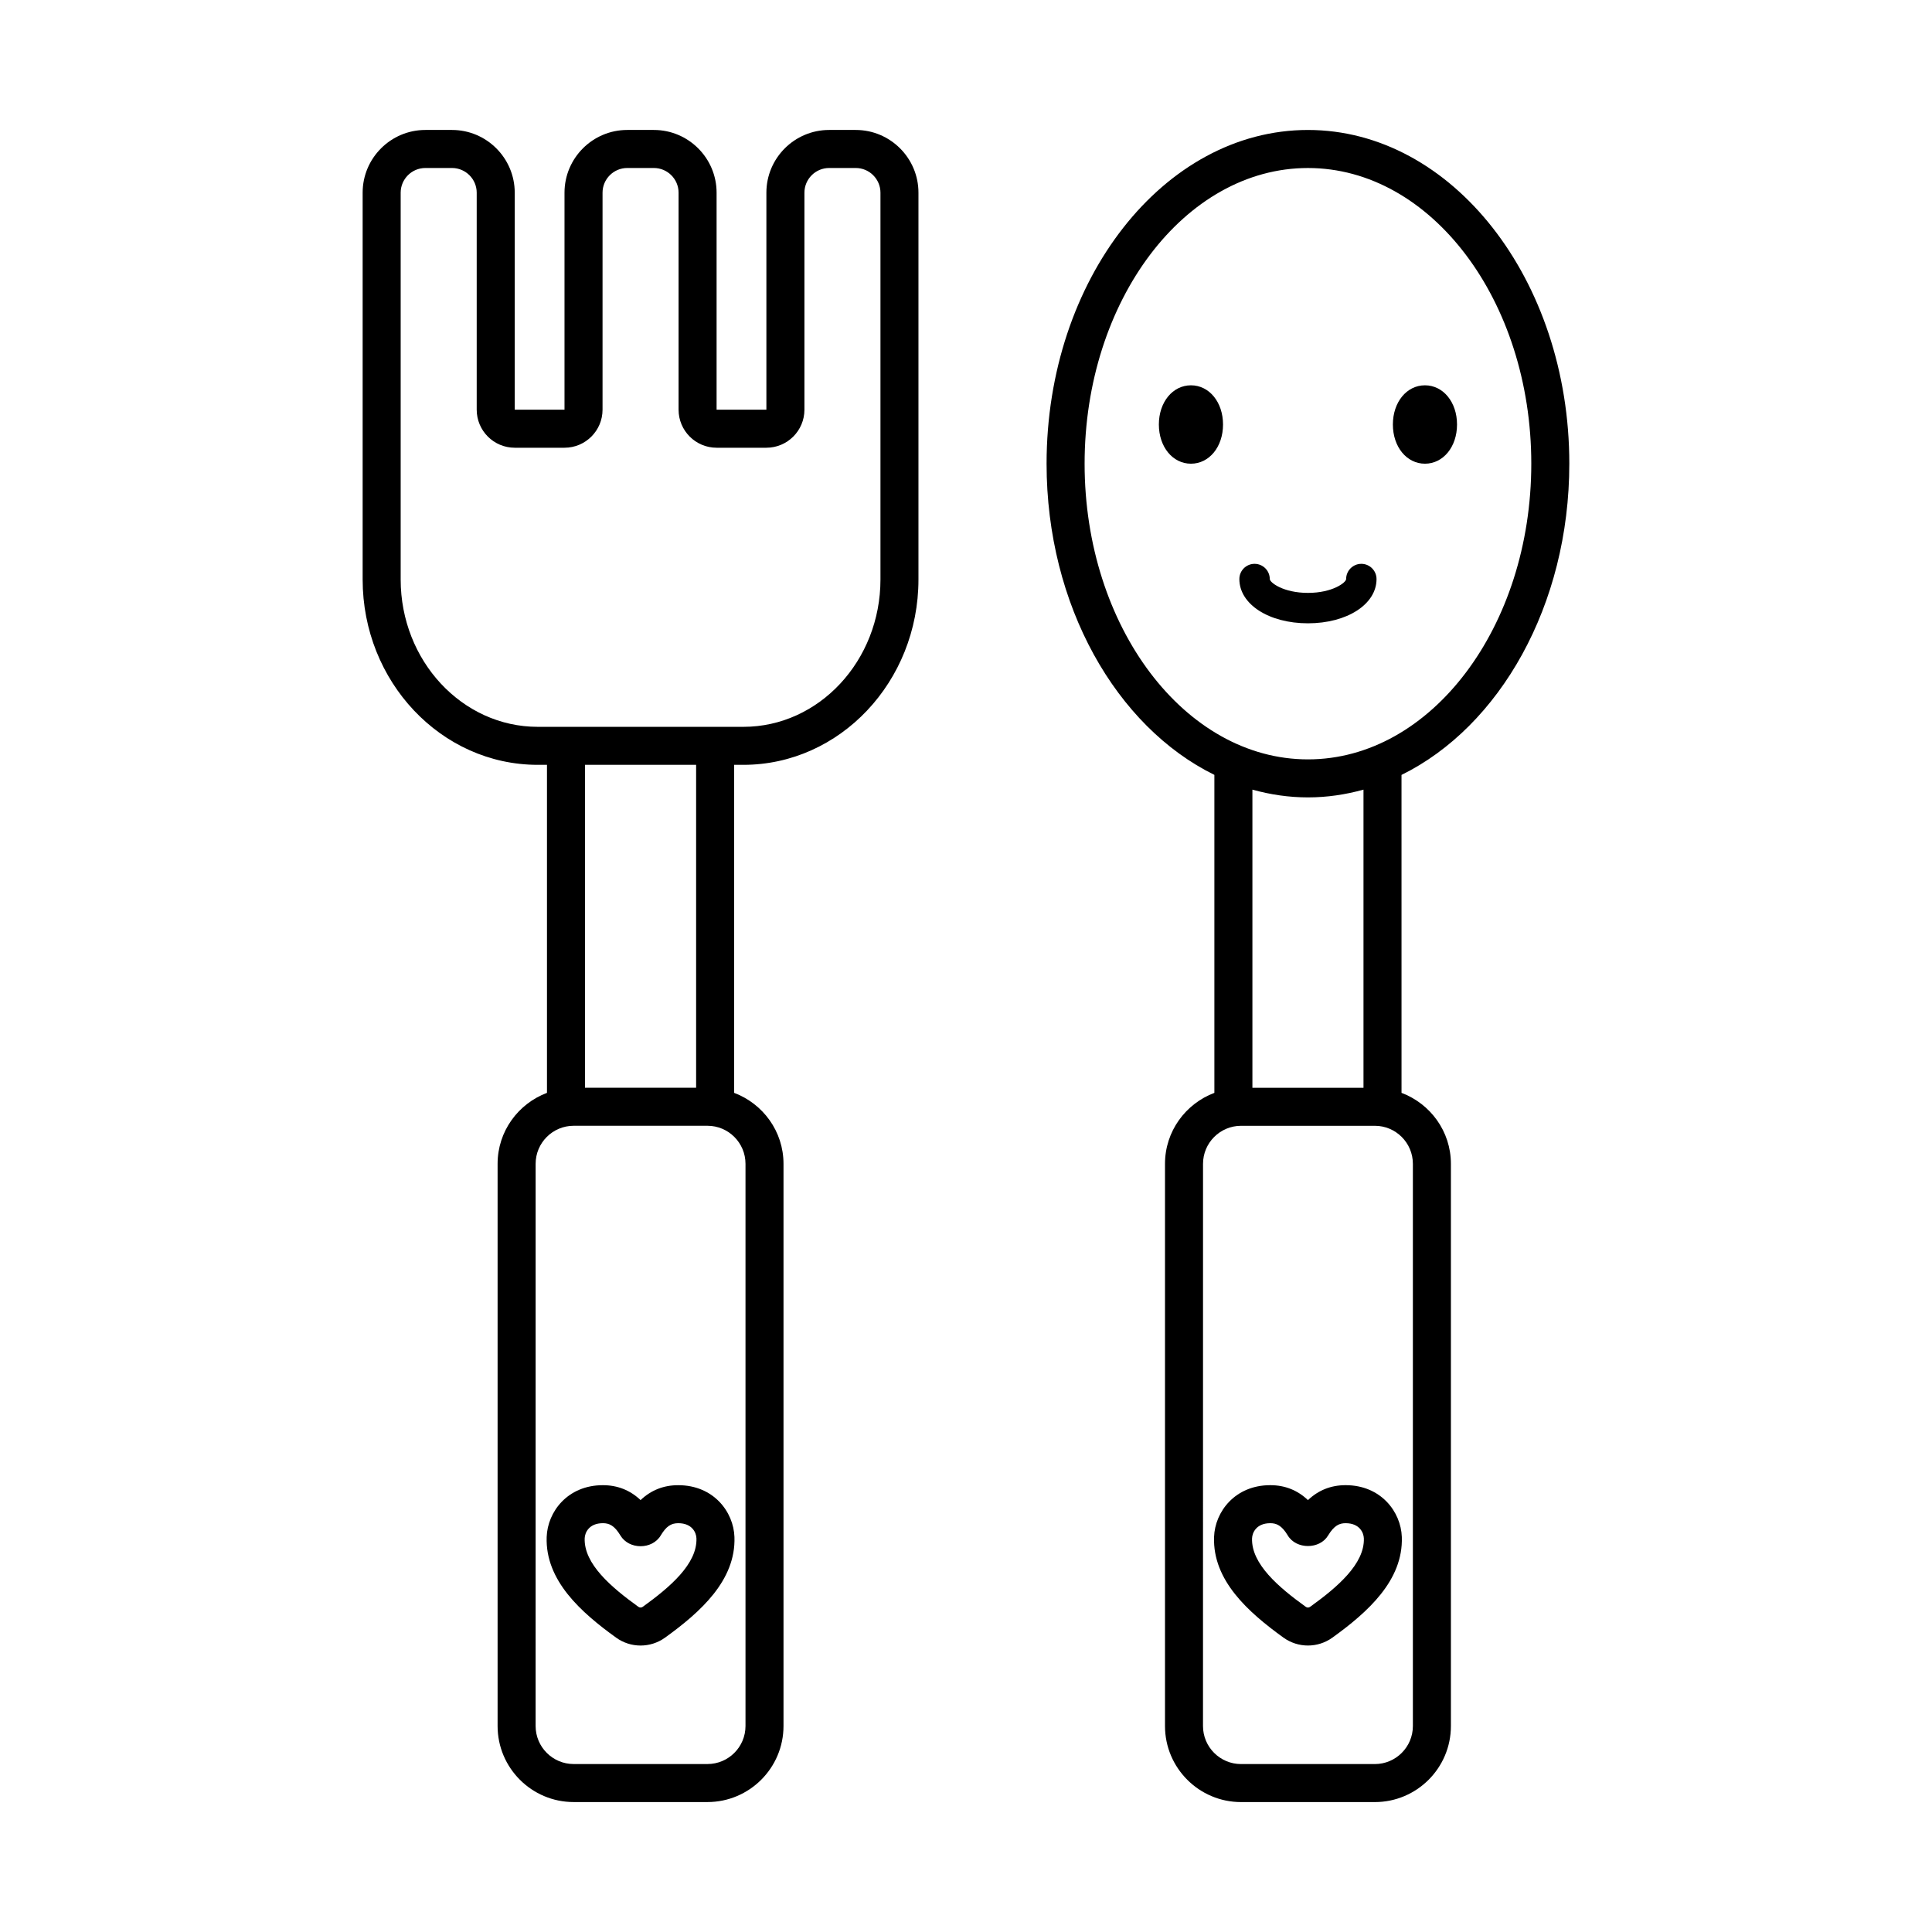
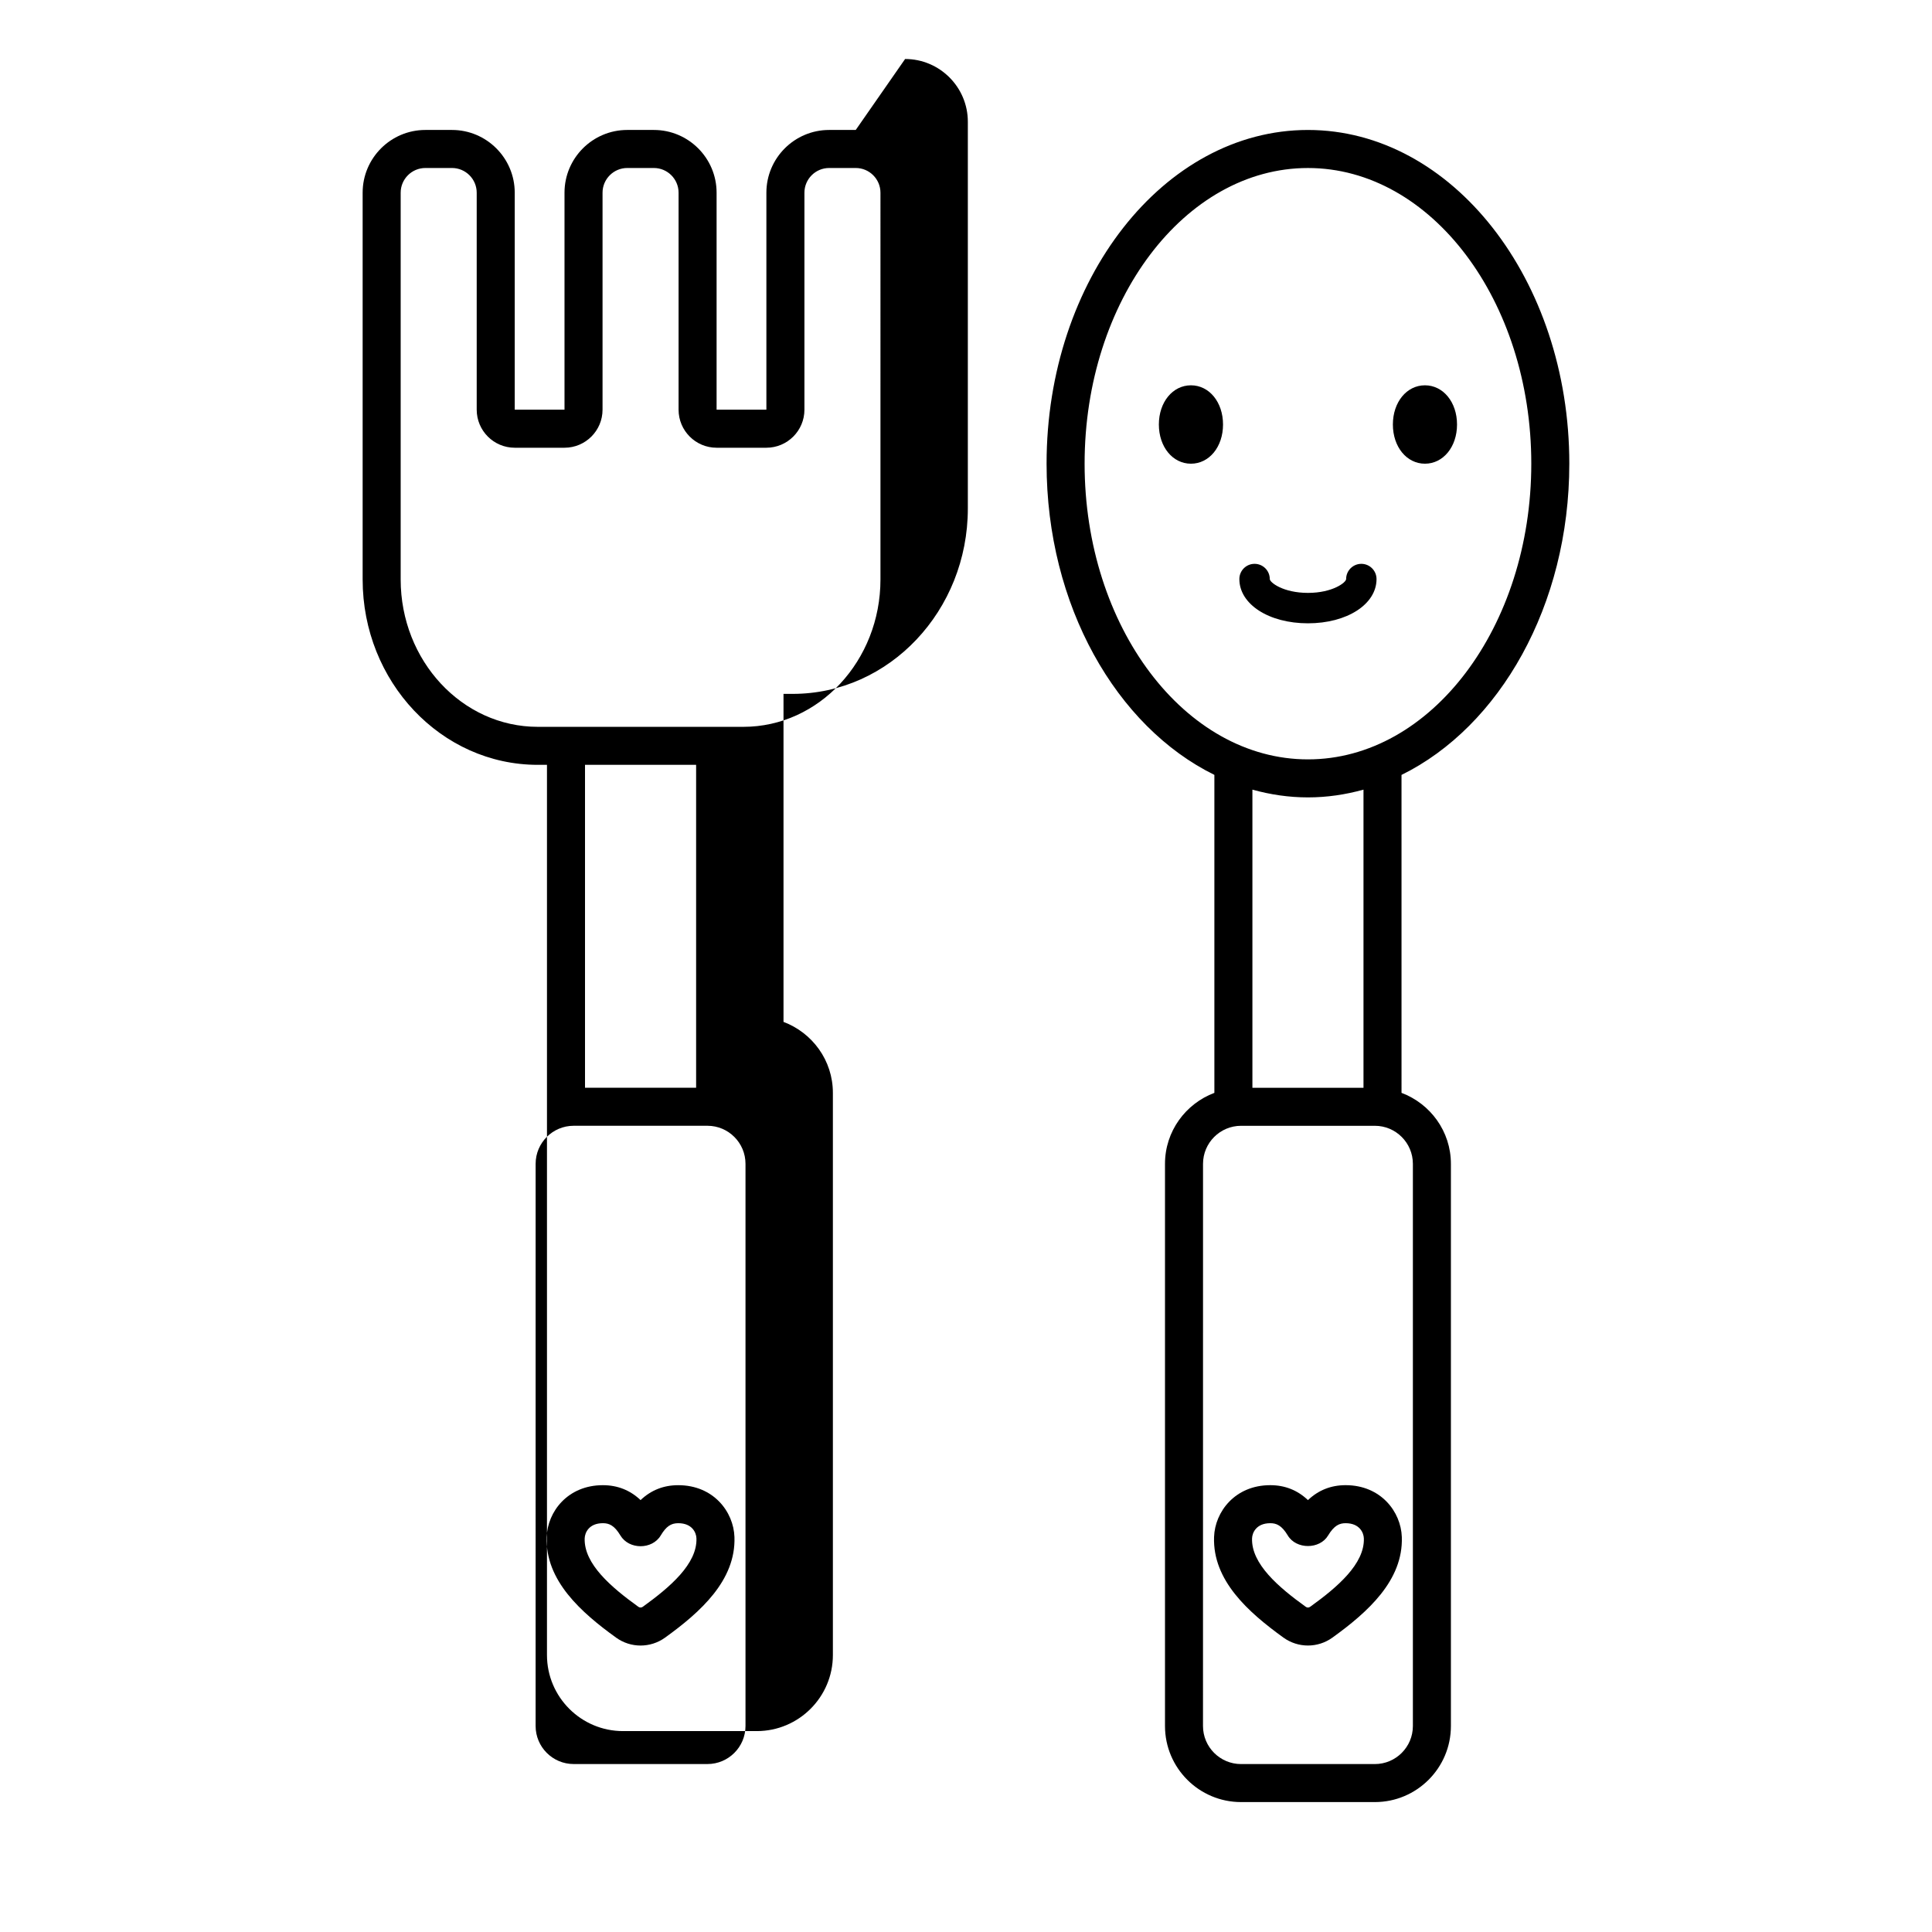
<svg xmlns="http://www.w3.org/2000/svg" fill="#000000" width="800px" height="800px" version="1.1" viewBox="144 144 512 512">
-   <path d="m370.78 178.44h-7.055c-9.164 0-16.625 7.457-16.625 16.625v57.508h-13.195v-57.508c0-9.164-7.457-16.625-16.625-16.625h-7.055c-9.164 0-16.625 7.457-16.625 16.625v57.508h-13.191v-57.508c0-9.164-7.457-16.625-16.625-16.625h-7.055c-9.164 0-16.625 7.457-16.625 16.625v102.5c0 27.086 20.812 49.125 46.402 49.125h2.449v86.926c-7.621 2.875-13.086 10.188-13.086 18.805v148.99c0 11.113 9.039 20.152 20.152 20.152h35.465c11.113 0 20.152-9.039 20.152-20.152v-148.99c0-8.617-5.461-15.93-13.086-18.805v-86.926h2.449c25.586 0 46.402-22.039 46.402-49.125v-102.5c0-9.164-7.457-16.625-16.625-16.625zm-29.215 273.98v148.99c0 5.555-4.519 10.078-10.078 10.078h-35.465c-5.559 0-10.078-4.523-10.078-10.078l0.004-148.99c0-5.555 4.519-10.078 10.078-10.078h35.465c5.555 0.004 10.074 4.523 10.074 10.078zm-42.531-20.152v-85.578h29.445v85.578zm78.297-134.7c0 21.531-16.297 39.051-36.324 39.051h-54.5c-20.031 0-36.324-17.52-36.324-39.051v-102.5c0-3.609 2.938-6.547 6.547-6.547h7.055c3.609 0 6.547 2.938 6.547 6.547v57.508c0 5.559 4.519 10.078 10.078 10.078h13.191c5.559 0 10.078-4.519 10.078-10.078v-57.508c0-3.609 2.938-6.547 6.547-6.547h7.055c3.609 0 6.547 2.938 6.547 6.547v57.508c0 5.559 4.519 10.078 10.078 10.078h13.195c5.559 0 10.078-4.519 10.078-10.078v-57.508c0-3.609 2.938-6.547 6.547-6.547h7.055c3.609 0 6.547 2.938 6.547 6.547zm-63.574 243.97c-2.766-2.621-6.109-3.949-9.984-3.949-9.371 0-14.668 7.074-14.898 13.727-0.398 11.527 9.074 19.949 18.395 26.672 1.938 1.398 4.211 2.098 6.488 2.098 2.273 0 4.547-0.699 6.492-2.098 9.316-6.723 18.785-15.145 18.387-26.668-0.23-6.656-5.523-13.73-14.898-13.73-3.871-0.004-7.211 1.32-9.98 3.949zm14.809 10.129c0.234 6.789-7.051 12.98-14.207 18.141-0.379 0.277-0.832 0.277-1.199 0-7.16-5.16-14.449-11.352-14.211-18.145 0.051-1.484 1.125-4 4.828-4 1.617 0 3.023 0.551 4.641 3.254 2.273 3.797 8.418 3.793 10.68 0.004 1.426-2.375 2.684-3.258 4.644-3.258 3.699 0 4.773 2.512 4.824 4.004zm231.32-284.79c0-48.762-31.07-88.434-69.266-88.434s-69.266 39.672-69.266 88.434c0 37.598 18.504 69.707 44.469 82.477v84.266c-7.625 2.875-13.086 10.188-13.086 18.809v148.99c0 11.113 9.039 20.152 20.152 20.152h35.465c11.113 0 20.152-9.039 20.152-20.152v-148.99c0-8.621-5.461-15.934-13.086-18.809l-0.004-84.258c25.965-12.773 44.469-44.879 44.469-82.48zm-41.457 185.55v148.99c0 5.555-4.523 10.078-10.078 10.078h-35.465c-5.555 0-10.078-4.523-10.078-10.078l0.008-148.99c0-5.555 4.523-10.078 10.078-10.078h35.465c5.551 0.004 10.07 4.523 10.07 10.078zm-42.527-20.152v-79.012c4.75 1.32 9.668 2.055 14.719 2.055 5.055 0 9.973-0.738 14.719-2.055v79.012zm14.719-87.031c-32.633 0-59.188-35.152-59.188-78.359 0-43.211 26.555-78.359 59.188-78.359 32.637 0 59.188 35.148 59.188 78.355 0 43.211-26.551 78.363-59.188 78.363zm0 196.3c-2.766-2.629-6.109-3.957-9.984-3.957-9.363 0-14.668 7.07-14.898 13.73-0.398 11.531 9.078 19.949 18.391 26.668 1.945 1.398 4.215 2.098 6.488 2.098 2.273 0 4.547-0.699 6.488-2.098 9.312-6.715 18.789-15.133 18.391-26.672-0.23-6.656-5.535-13.727-14.898-13.727-3.863 0-7.207 1.324-9.977 3.957zm14.816 10.121c0.23 6.793-7.055 12.988-14.219 18.145-0.375 0.277-0.816 0.277-1.191 0-7.164-5.156-14.449-11.352-14.219-18.141 0.055-1.484 1.133-4.004 4.832-4.004 1.613 0 3.019 0.555 4.633 3.242 2.234 3.75 8.473 3.734 10.688 0.016 1.625-2.699 3.031-3.258 4.644-3.258 3.699 0 4.777 2.519 4.832 4zm3.359-254.21c0 6.688-7.812 11.73-18.176 11.73s-18.176-5.043-18.176-11.73c0-2.227 1.805-4.031 4.031-4.031 2.223 0 4.031 1.805 4.031 4.031 0 0.914 3.59 3.668 10.117 3.668s10.113-2.758 10.117-3.668c0-2.227 1.805-4.031 4.031-4.031 2.219 0.004 4.023 1.809 4.023 4.031zm-40.68-40.957c0 5.922-3.656 10.387-8.5 10.387-4.848 0-8.504-4.465-8.504-10.387s3.656-10.387 8.504-10.387c4.848 0.004 8.5 4.469 8.5 10.387zm62.012 0c0 5.922-3.656 10.387-8.5 10.387-4.848 0-8.5-4.465-8.5-10.387s3.652-10.387 8.5-10.387c4.844 0.004 8.5 4.469 8.5 10.387z" />
+   <path d="m370.78 178.44h-7.055c-9.164 0-16.625 7.457-16.625 16.625v57.508h-13.195v-57.508c0-9.164-7.457-16.625-16.625-16.625h-7.055c-9.164 0-16.625 7.457-16.625 16.625v57.508h-13.191v-57.508c0-9.164-7.457-16.625-16.625-16.625h-7.055c-9.164 0-16.625 7.457-16.625 16.625v102.5c0 27.086 20.812 49.125 46.402 49.125h2.449v86.926v148.99c0 11.113 9.039 20.152 20.152 20.152h35.465c11.113 0 20.152-9.039 20.152-20.152v-148.99c0-8.617-5.461-15.93-13.086-18.805v-86.926h2.449c25.586 0 46.402-22.039 46.402-49.125v-102.5c0-9.164-7.457-16.625-16.625-16.625zm-29.215 273.98v148.99c0 5.555-4.519 10.078-10.078 10.078h-35.465c-5.559 0-10.078-4.523-10.078-10.078l0.004-148.99c0-5.555 4.519-10.078 10.078-10.078h35.465c5.555 0.004 10.074 4.523 10.074 10.078zm-42.531-20.152v-85.578h29.445v85.578zm78.297-134.7c0 21.531-16.297 39.051-36.324 39.051h-54.5c-20.031 0-36.324-17.52-36.324-39.051v-102.5c0-3.609 2.938-6.547 6.547-6.547h7.055c3.609 0 6.547 2.938 6.547 6.547v57.508c0 5.559 4.519 10.078 10.078 10.078h13.191c5.559 0 10.078-4.519 10.078-10.078v-57.508c0-3.609 2.938-6.547 6.547-6.547h7.055c3.609 0 6.547 2.938 6.547 6.547v57.508c0 5.559 4.519 10.078 10.078 10.078h13.195c5.559 0 10.078-4.519 10.078-10.078v-57.508c0-3.609 2.938-6.547 6.547-6.547h7.055c3.609 0 6.547 2.938 6.547 6.547zm-63.574 243.97c-2.766-2.621-6.109-3.949-9.984-3.949-9.371 0-14.668 7.074-14.898 13.727-0.398 11.527 9.074 19.949 18.395 26.672 1.938 1.398 4.211 2.098 6.488 2.098 2.273 0 4.547-0.699 6.492-2.098 9.316-6.723 18.785-15.145 18.387-26.668-0.23-6.656-5.523-13.73-14.898-13.73-3.871-0.004-7.211 1.32-9.98 3.949zm14.809 10.129c0.234 6.789-7.051 12.98-14.207 18.141-0.379 0.277-0.832 0.277-1.199 0-7.16-5.16-14.449-11.352-14.211-18.145 0.051-1.484 1.125-4 4.828-4 1.617 0 3.023 0.551 4.641 3.254 2.273 3.797 8.418 3.793 10.68 0.004 1.426-2.375 2.684-3.258 4.644-3.258 3.699 0 4.773 2.512 4.824 4.004zm231.32-284.79c0-48.762-31.07-88.434-69.266-88.434s-69.266 39.672-69.266 88.434c0 37.598 18.504 69.707 44.469 82.477v84.266c-7.625 2.875-13.086 10.188-13.086 18.809v148.99c0 11.113 9.039 20.152 20.152 20.152h35.465c11.113 0 20.152-9.039 20.152-20.152v-148.99c0-8.621-5.461-15.934-13.086-18.809l-0.004-84.258c25.965-12.773 44.469-44.879 44.469-82.48zm-41.457 185.55v148.99c0 5.555-4.523 10.078-10.078 10.078h-35.465c-5.555 0-10.078-4.523-10.078-10.078l0.008-148.99c0-5.555 4.523-10.078 10.078-10.078h35.465c5.551 0.004 10.07 4.523 10.07 10.078zm-42.527-20.152v-79.012c4.75 1.32 9.668 2.055 14.719 2.055 5.055 0 9.973-0.738 14.719-2.055v79.012zm14.719-87.031c-32.633 0-59.188-35.152-59.188-78.359 0-43.211 26.555-78.359 59.188-78.359 32.637 0 59.188 35.148 59.188 78.355 0 43.211-26.551 78.363-59.188 78.363zm0 196.3c-2.766-2.629-6.109-3.957-9.984-3.957-9.363 0-14.668 7.07-14.898 13.73-0.398 11.531 9.078 19.949 18.391 26.668 1.945 1.398 4.215 2.098 6.488 2.098 2.273 0 4.547-0.699 6.488-2.098 9.312-6.715 18.789-15.133 18.391-26.672-0.23-6.656-5.535-13.727-14.898-13.727-3.863 0-7.207 1.324-9.977 3.957zm14.816 10.121c0.23 6.793-7.055 12.988-14.219 18.145-0.375 0.277-0.816 0.277-1.191 0-7.164-5.156-14.449-11.352-14.219-18.141 0.055-1.484 1.133-4.004 4.832-4.004 1.613 0 3.019 0.555 4.633 3.242 2.234 3.75 8.473 3.734 10.688 0.016 1.625-2.699 3.031-3.258 4.644-3.258 3.699 0 4.777 2.519 4.832 4zm3.359-254.21c0 6.688-7.812 11.73-18.176 11.73s-18.176-5.043-18.176-11.73c0-2.227 1.805-4.031 4.031-4.031 2.223 0 4.031 1.805 4.031 4.031 0 0.914 3.59 3.668 10.117 3.668s10.113-2.758 10.117-3.668c0-2.227 1.805-4.031 4.031-4.031 2.219 0.004 4.023 1.809 4.023 4.031zm-40.68-40.957c0 5.922-3.656 10.387-8.5 10.387-4.848 0-8.504-4.465-8.504-10.387s3.656-10.387 8.504-10.387c4.848 0.004 8.5 4.469 8.5 10.387zm62.012 0c0 5.922-3.656 10.387-8.5 10.387-4.848 0-8.5-4.465-8.5-10.387s3.652-10.387 8.5-10.387c4.844 0.004 8.5 4.469 8.5 10.387z" />
</svg>